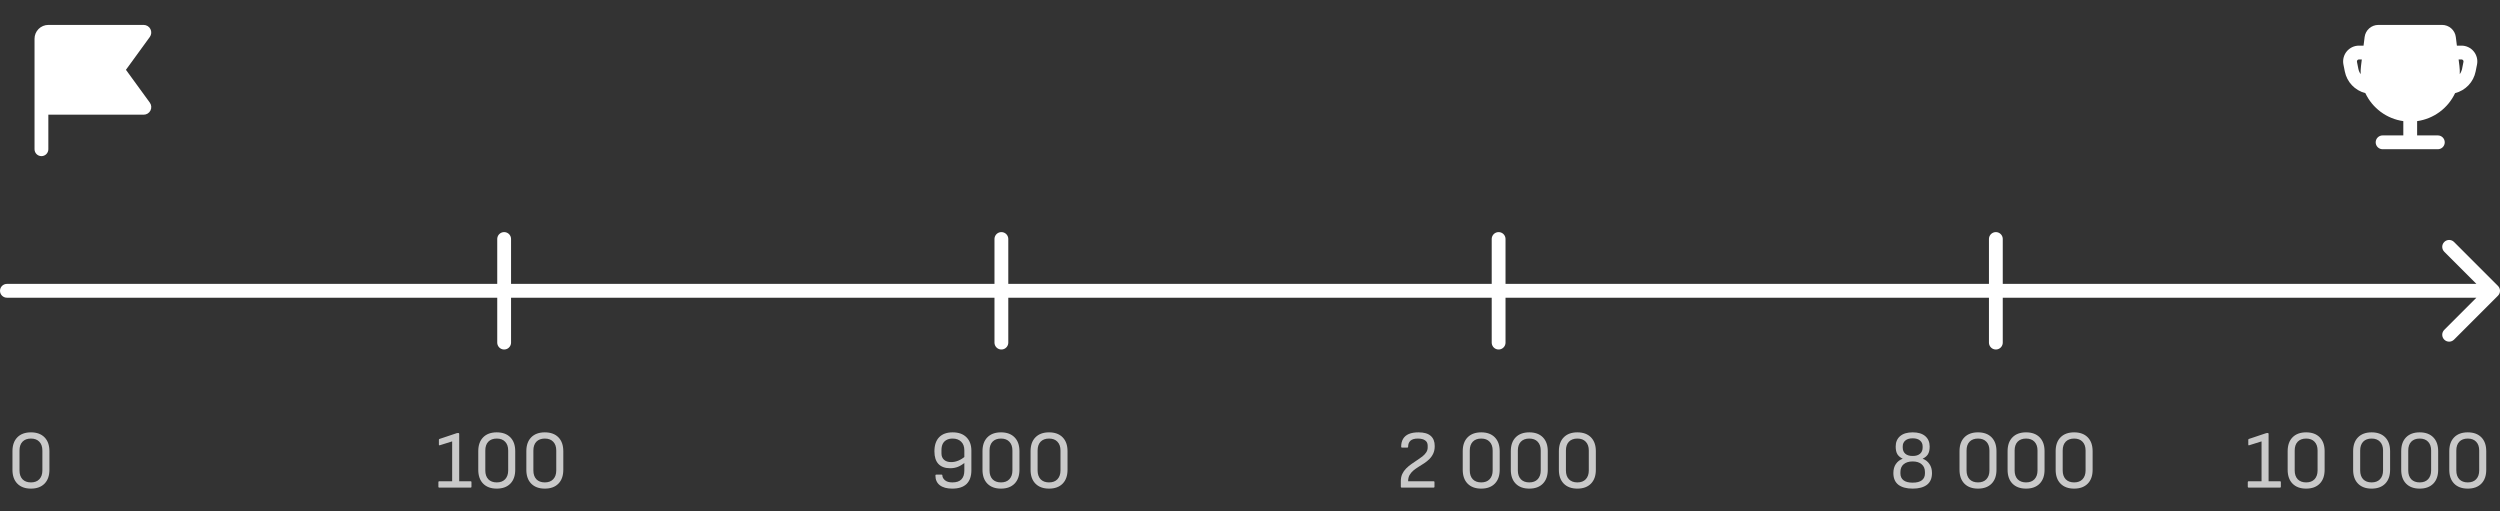
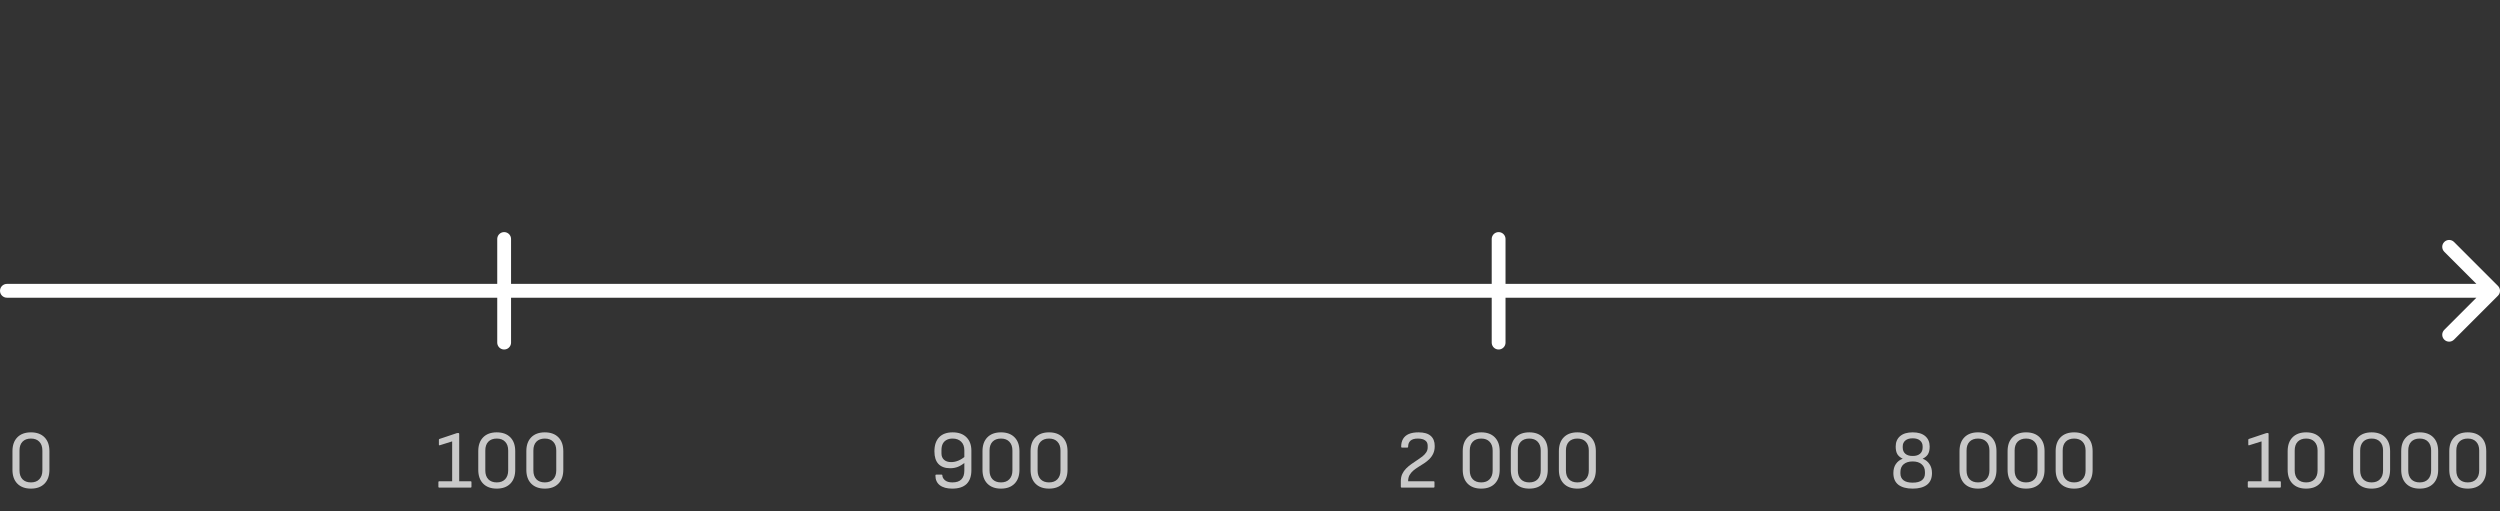
<svg xmlns="http://www.w3.org/2000/svg" width="362" height="74" viewBox="0 0 362 74" fill="none">
  <rect x="0" y="0" width="362" height="74" fill="#333333" stroke="none" />
  <path d="M1 41.108C0.448 41.108 4.82823e-08 41.556 0 42.108C-4.82823e-08 42.661 0.448 43.108 1 43.108L1 41.108ZM361.707 42.816C362.098 42.425 362.098 41.792 361.707 41.401L355.343 35.037C354.953 34.647 354.319 34.647 353.929 35.037C353.538 35.428 353.538 36.061 353.929 36.452L359.586 42.108L353.929 47.765C353.538 48.156 353.538 48.789 353.929 49.179C354.319 49.57 354.953 49.57 355.343 49.179L361.707 42.816ZM1 43.108L361 43.108L361 41.108L1 41.108L1 43.108Z" fill="white" />
  <path d="M73 49.608L73 34.608" stroke="white" stroke-width="2" stroke-linecap="round" />
-   <path d="M145 49.608L145 34.608" stroke="white" stroke-width="2" stroke-linecap="round" />
  <path d="M217 49.608L217 34.608" stroke="white" stroke-width="2" stroke-linecap="round" />
-   <path d="M289 49.608L289 34.608" stroke="white" stroke-width="2" stroke-linecap="round" />
  <path d="M4.48 70.752C3.64 70.752 2.984 70.512 2.512 70.032C2.04 69.552 1.804 68.884 1.804 68.028V65.328C1.804 64.472 2.04 63.804 2.512 63.324C2.984 62.844 3.64 62.604 4.48 62.604C5.32 62.604 5.976 62.844 6.448 63.324C6.92 63.804 7.156 64.472 7.156 65.328V68.028C7.156 68.884 6.92 69.552 6.448 70.032C5.976 70.512 5.32 70.752 4.48 70.752ZM4.48 69.852C5 69.852 5.404 69.7 5.692 69.396C5.988 69.084 6.136 68.66 6.136 68.124V65.232C6.136 64.688 5.988 64.264 5.692 63.96C5.404 63.656 5 63.504 4.48 63.504C3.96 63.504 3.552 63.656 3.256 63.96C2.968 64.264 2.824 64.688 2.824 65.232V68.124C2.824 68.66 2.968 69.084 3.256 69.396C3.552 69.7 3.96 69.852 4.48 69.852Z" fill="#C9C9C9" />
  <path d="M63.6 70.608C63.52 70.608 63.48 70.568 63.48 70.488V69.804C63.48 69.724 63.52 69.684 63.6 69.684H65.472V63.912L63.672 64.476C63.632 64.484 63.6 64.484 63.576 64.476C63.56 64.46 63.552 64.432 63.552 64.392V63.684C63.552 63.62 63.576 63.58 63.624 63.564L66.132 62.724C66.156 62.716 66.18 62.712 66.204 62.712C66.236 62.704 66.268 62.7 66.3 62.7H66.372C66.452 62.7 66.492 62.74 66.492 62.82V69.684H68.148C68.228 69.684 68.268 69.724 68.268 69.804V70.488C68.268 70.568 68.228 70.608 68.148 70.608H63.6ZM71.929 70.752C71.089 70.752 70.433 70.512 69.961 70.032C69.489 69.552 69.253 68.884 69.253 68.028V65.328C69.253 64.472 69.489 63.804 69.961 63.324C70.433 62.844 71.089 62.604 71.929 62.604C72.769 62.604 73.425 62.844 73.897 63.324C74.369 63.804 74.605 64.472 74.605 65.328V68.028C74.605 68.884 74.369 69.552 73.897 70.032C73.425 70.512 72.769 70.752 71.929 70.752ZM71.929 69.852C72.449 69.852 72.853 69.7 73.141 69.396C73.437 69.084 73.585 68.66 73.585 68.124V65.232C73.585 64.688 73.437 64.264 73.141 63.96C72.853 63.656 72.449 63.504 71.929 63.504C71.409 63.504 71.001 63.656 70.705 63.96C70.417 64.264 70.273 64.688 70.273 65.232V68.124C70.273 68.66 70.417 69.084 70.705 69.396C71.001 69.7 71.409 69.852 71.929 69.852ZM78.89 70.752C78.05 70.752 77.394 70.512 76.922 70.032C76.45 69.552 76.214 68.884 76.214 68.028V65.328C76.214 64.472 76.45 63.804 76.922 63.324C77.394 62.844 78.05 62.604 78.89 62.604C79.73 62.604 80.386 62.844 80.858 63.324C81.33 63.804 81.566 64.472 81.566 65.328V68.028C81.566 68.884 81.33 69.552 80.858 70.032C80.386 70.512 79.73 70.752 78.89 70.752ZM78.89 69.852C79.41 69.852 79.814 69.7 80.102 69.396C80.398 69.084 80.546 68.66 80.546 68.124V65.232C80.546 64.688 80.398 64.264 80.102 63.96C79.814 63.656 79.41 63.504 78.89 63.504C78.37 63.504 77.962 63.656 77.666 63.96C77.378 64.264 77.234 64.688 77.234 65.232V68.124C77.234 68.66 77.378 69.084 77.666 69.396C77.962 69.7 78.37 69.852 78.89 69.852Z" fill="#C9C9C9" />
  <path d="M137.884 70.752C137.108 70.752 136.508 70.588 136.084 70.26C135.66 69.932 135.448 69.46 135.448 68.844C135.448 68.764 135.488 68.724 135.568 68.724H136.336C136.416 68.724 136.456 68.764 136.456 68.844C136.456 69.084 136.576 69.312 136.816 69.528C137.064 69.744 137.424 69.852 137.896 69.852C138.488 69.852 138.924 69.708 139.204 69.42C139.492 69.132 139.636 68.708 139.636 68.148V65.196C139.636 64.668 139.484 64.256 139.18 63.96C138.876 63.656 138.46 63.504 137.932 63.504C137.588 63.504 137.296 63.572 137.056 63.708C136.816 63.836 136.632 64.024 136.504 64.272C136.384 64.52 136.324 64.828 136.324 65.196V65.652C136.324 66.044 136.448 66.352 136.696 66.576C136.944 66.8 137.288 66.912 137.728 66.912C138.08 66.912 138.428 66.84 138.772 66.696C139.124 66.552 139.468 66.332 139.804 66.036L139.816 66.9C139.432 67.22 139.064 67.452 138.712 67.596C138.368 67.732 137.992 67.8 137.584 67.8C136.84 67.8 136.272 67.592 135.88 67.176C135.496 66.76 135.304 66.156 135.304 65.364C135.304 64.468 135.532 63.784 135.988 63.312C136.444 62.84 137.096 62.604 137.944 62.604C138.8 62.604 139.464 62.84 139.936 63.312C140.416 63.784 140.656 64.436 140.656 65.268V68.088C140.656 68.96 140.424 69.624 139.96 70.08C139.496 70.528 138.804 70.752 137.884 70.752ZM144.941 70.752C144.101 70.752 143.445 70.512 142.973 70.032C142.501 69.552 142.265 68.884 142.265 68.028V65.328C142.265 64.472 142.501 63.804 142.973 63.324C143.445 62.844 144.101 62.604 144.941 62.604C145.781 62.604 146.437 62.844 146.909 63.324C147.381 63.804 147.617 64.472 147.617 65.328V68.028C147.617 68.884 147.381 69.552 146.909 70.032C146.437 70.512 145.781 70.752 144.941 70.752ZM144.941 69.852C145.461 69.852 145.865 69.7 146.153 69.396C146.449 69.084 146.597 68.66 146.597 68.124V65.232C146.597 64.688 146.449 64.264 146.153 63.96C145.865 63.656 145.461 63.504 144.941 63.504C144.421 63.504 144.013 63.656 143.717 63.96C143.429 64.264 143.285 64.688 143.285 65.232V68.124C143.285 68.66 143.429 69.084 143.717 69.396C144.013 69.7 144.421 69.852 144.941 69.852ZM151.902 70.752C151.062 70.752 150.406 70.512 149.934 70.032C149.462 69.552 149.226 68.884 149.226 68.028V65.328C149.226 64.472 149.462 63.804 149.934 63.324C150.406 62.844 151.062 62.604 151.902 62.604C152.742 62.604 153.398 62.844 153.87 63.324C154.342 63.804 154.578 64.472 154.578 65.328V68.028C154.578 68.884 154.342 69.552 153.87 70.032C153.398 70.512 152.742 70.752 151.902 70.752ZM151.902 69.852C152.422 69.852 152.826 69.7 153.114 69.396C153.41 69.084 153.558 68.66 153.558 68.124V65.232C153.558 64.688 153.41 64.264 153.114 63.96C152.826 63.656 152.422 63.504 151.902 63.504C151.382 63.504 150.974 63.656 150.678 63.96C150.39 64.264 150.246 64.688 150.246 65.232V68.124C150.246 68.66 150.39 69.084 150.678 69.396C150.974 69.7 151.382 69.852 151.902 69.852Z" fill="#C9C9C9" />
  <path d="M202.96 70.608C202.88 70.608 202.84 70.568 202.84 70.488V69.66C202.84 69.276 202.908 68.936 203.044 68.64C203.188 68.336 203.376 68.068 203.608 67.836C203.84 67.604 204.092 67.392 204.364 67.2C204.644 67 204.92 66.812 205.192 66.636C205.472 66.452 205.728 66.272 205.96 66.096C206.192 65.912 206.376 65.716 206.512 65.508C206.656 65.292 206.728 65.052 206.728 64.788V64.536C206.728 64.192 206.604 63.936 206.356 63.768C206.116 63.592 205.76 63.504 205.288 63.504C204.816 63.504 204.464 63.608 204.232 63.816C204.008 64.024 203.896 64.316 203.896 64.692C203.896 64.772 203.86 64.812 203.788 64.812H203.008C202.928 64.812 202.888 64.772 202.888 64.692C202.888 64.244 202.98 63.864 203.164 63.552C203.348 63.24 203.624 63.004 203.992 62.844C204.368 62.684 204.836 62.604 205.396 62.604C206.188 62.604 206.776 62.772 207.16 63.108C207.552 63.444 207.748 63.936 207.748 64.584C207.748 65.008 207.676 65.372 207.532 65.676C207.396 65.972 207.212 66.236 206.98 66.468C206.756 66.692 206.504 66.896 206.224 67.08C205.952 67.256 205.68 67.428 205.408 67.596C205.136 67.764 204.884 67.944 204.652 68.136C204.428 68.328 204.244 68.548 204.1 68.796C203.964 69.044 203.896 69.34 203.896 69.684H207.592C207.672 69.684 207.712 69.724 207.712 69.804V70.488C207.712 70.568 207.672 70.608 207.592 70.608H202.96ZM214.48 70.752C213.64 70.752 212.984 70.512 212.512 70.032C212.04 69.552 211.804 68.884 211.804 68.028V65.328C211.804 64.472 212.04 63.804 212.512 63.324C212.984 62.844 213.64 62.604 214.48 62.604C215.32 62.604 215.976 62.844 216.448 63.324C216.92 63.804 217.156 64.472 217.156 65.328V68.028C217.156 68.884 216.92 69.552 216.448 70.032C215.976 70.512 215.32 70.752 214.48 70.752ZM214.48 69.852C215 69.852 215.404 69.7 215.692 69.396C215.988 69.084 216.136 68.66 216.136 68.124V65.232C216.136 64.688 215.988 64.264 215.692 63.96C215.404 63.656 215 63.504 214.48 63.504C213.96 63.504 213.552 63.656 213.256 63.96C212.968 64.264 212.824 64.688 212.824 65.232V68.124C212.824 68.66 212.968 69.084 213.256 69.396C213.552 69.7 213.96 69.852 214.48 69.852ZM221.441 70.752C220.601 70.752 219.945 70.512 219.473 70.032C219.001 69.552 218.765 68.884 218.765 68.028V65.328C218.765 64.472 219.001 63.804 219.473 63.324C219.945 62.844 220.601 62.604 221.441 62.604C222.281 62.604 222.937 62.844 223.409 63.324C223.881 63.804 224.117 64.472 224.117 65.328V68.028C224.117 68.884 223.881 69.552 223.409 70.032C222.937 70.512 222.281 70.752 221.441 70.752ZM221.441 69.852C221.961 69.852 222.365 69.7 222.653 69.396C222.949 69.084 223.097 68.66 223.097 68.124V65.232C223.097 64.688 222.949 64.264 222.653 63.96C222.365 63.656 221.961 63.504 221.441 63.504C220.921 63.504 220.513 63.656 220.217 63.96C219.929 64.264 219.785 64.688 219.785 65.232V68.124C219.785 68.66 219.929 69.084 220.217 69.396C220.513 69.7 220.921 69.852 221.441 69.852ZM228.402 70.752C227.562 70.752 226.906 70.512 226.434 70.032C225.962 69.552 225.726 68.884 225.726 68.028V65.328C225.726 64.472 225.962 63.804 226.434 63.324C226.906 62.844 227.562 62.604 228.402 62.604C229.242 62.604 229.898 62.844 230.37 63.324C230.842 63.804 231.078 64.472 231.078 65.328V68.028C231.078 68.884 230.842 69.552 230.37 70.032C229.898 70.512 229.242 70.752 228.402 70.752ZM228.402 69.852C228.922 69.852 229.326 69.7 229.614 69.396C229.91 69.084 230.058 68.66 230.058 68.124V65.232C230.058 64.688 229.91 64.264 229.614 63.96C229.326 63.656 228.922 63.504 228.402 63.504C227.882 63.504 227.474 63.656 227.178 63.96C226.89 64.264 226.746 64.688 226.746 65.232V68.124C226.746 68.66 226.89 69.084 227.178 69.396C227.474 69.7 227.882 69.852 228.402 69.852Z" fill="#C9C9C9" />
  <path d="M325.6 70.608C325.52 70.608 325.48 70.568 325.48 70.488V69.804C325.48 69.724 325.52 69.684 325.6 69.684H327.472V63.912L325.672 64.476C325.632 64.484 325.6 64.484 325.576 64.476C325.56 64.46 325.552 64.432 325.552 64.392V63.684C325.552 63.62 325.576 63.58 325.624 63.564L328.132 62.724C328.156 62.716 328.18 62.712 328.204 62.712C328.236 62.704 328.268 62.7 328.3 62.7H328.372C328.452 62.7 328.492 62.74 328.492 62.82V69.684H330.148C330.228 69.684 330.268 69.724 330.268 69.804V70.488C330.268 70.568 330.228 70.608 330.148 70.608H325.6ZM333.929 70.752C333.089 70.752 332.433 70.512 331.961 70.032C331.489 69.552 331.253 68.884 331.253 68.028V65.328C331.253 64.472 331.489 63.804 331.961 63.324C332.433 62.844 333.089 62.604 333.929 62.604C334.769 62.604 335.425 62.844 335.897 63.324C336.369 63.804 336.605 64.472 336.605 65.328V68.028C336.605 68.884 336.369 69.552 335.897 70.032C335.425 70.512 334.769 70.752 333.929 70.752ZM333.929 69.852C334.449 69.852 334.853 69.7 335.141 69.396C335.437 69.084 335.585 68.66 335.585 68.124V65.232C335.585 64.688 335.437 64.264 335.141 63.96C334.853 63.656 334.449 63.504 333.929 63.504C333.409 63.504 333.001 63.656 332.705 63.96C332.417 64.264 332.273 64.688 332.273 65.232V68.124C332.273 68.66 332.417 69.084 332.705 69.396C333.001 69.7 333.409 69.852 333.929 69.852ZM343.41 70.752C342.57 70.752 341.914 70.512 341.442 70.032C340.97 69.552 340.734 68.884 340.734 68.028V65.328C340.734 64.472 340.97 63.804 341.442 63.324C341.914 62.844 342.57 62.604 343.41 62.604C344.25 62.604 344.906 62.844 345.378 63.324C345.85 63.804 346.086 64.472 346.086 65.328V68.028C346.086 68.884 345.85 69.552 345.378 70.032C344.906 70.512 344.25 70.752 343.41 70.752ZM343.41 69.852C343.93 69.852 344.334 69.7 344.622 69.396C344.918 69.084 345.066 68.66 345.066 68.124V65.232C345.066 64.688 344.918 64.264 344.622 63.96C344.334 63.656 343.93 63.504 343.41 63.504C342.89 63.504 342.482 63.656 342.186 63.96C341.898 64.264 341.754 64.688 341.754 65.232V68.124C341.754 68.66 341.898 69.084 342.186 69.396C342.482 69.7 342.89 69.852 343.41 69.852ZM350.371 70.752C349.531 70.752 348.875 70.512 348.403 70.032C347.931 69.552 347.695 68.884 347.695 68.028V65.328C347.695 64.472 347.931 63.804 348.403 63.324C348.875 62.844 349.531 62.604 350.371 62.604C351.211 62.604 351.867 62.844 352.339 63.324C352.811 63.804 353.047 64.472 353.047 65.328V68.028C353.047 68.884 352.811 69.552 352.339 70.032C351.867 70.512 351.211 70.752 350.371 70.752ZM350.371 69.852C350.891 69.852 351.295 69.7 351.583 69.396C351.879 69.084 352.027 68.66 352.027 68.124V65.232C352.027 64.688 351.879 64.264 351.583 63.96C351.295 63.656 350.891 63.504 350.371 63.504C349.851 63.504 349.443 63.656 349.147 63.96C348.859 64.264 348.715 64.688 348.715 65.232V68.124C348.715 68.66 348.859 69.084 349.147 69.396C349.443 69.7 349.851 69.852 350.371 69.852ZM357.332 70.752C356.492 70.752 355.836 70.512 355.364 70.032C354.892 69.552 354.656 68.884 354.656 68.028V65.328C354.656 64.472 354.892 63.804 355.364 63.324C355.836 62.844 356.492 62.604 357.332 62.604C358.172 62.604 358.828 62.844 359.3 63.324C359.772 63.804 360.008 64.472 360.008 65.328V68.028C360.008 68.884 359.772 69.552 359.3 70.032C358.828 70.512 358.172 70.752 357.332 70.752ZM357.332 69.852C357.852 69.852 358.256 69.7 358.544 69.396C358.84 69.084 358.988 68.66 358.988 68.124V65.232C358.988 64.688 358.84 64.264 358.544 63.96C358.256 63.656 357.852 63.504 357.332 63.504C356.812 63.504 356.404 63.656 356.108 63.96C355.82 64.264 355.676 64.688 355.676 65.232V68.124C355.676 68.66 355.82 69.084 356.108 69.396C356.404 69.7 356.812 69.852 357.332 69.852Z" fill="#C9C9C9" />
  <path d="M276.956 70.752C276.068 70.752 275.38 70.568 274.892 70.2C274.404 69.824 274.16 69.256 274.16 68.496C274.16 67.976 274.28 67.54 274.52 67.188C274.768 66.828 275.1 66.572 275.516 66.42C275.172 66.26 274.916 66.048 274.748 65.784C274.58 65.512 274.496 65.136 274.496 64.656C274.496 64.024 274.708 63.524 275.132 63.156C275.556 62.788 276.164 62.604 276.956 62.604C277.748 62.604 278.356 62.788 278.78 63.156C279.204 63.524 279.416 64.024 279.416 64.656C279.416 65.136 279.332 65.512 279.164 65.784C278.996 66.048 278.74 66.26 278.396 66.42C278.812 66.572 279.14 66.828 279.38 67.188C279.628 67.54 279.752 67.976 279.752 68.496C279.752 69.256 279.508 69.824 279.02 70.2C278.532 70.568 277.844 70.752 276.956 70.752ZM276.956 69.888C277.548 69.888 277.992 69.772 278.288 69.54C278.584 69.308 278.732 68.98 278.732 68.556V68.352C278.732 67.864 278.572 67.488 278.252 67.224C277.94 66.952 277.508 66.816 276.956 66.816C276.404 66.816 275.968 66.952 275.648 67.224C275.336 67.488 275.18 67.864 275.18 68.352V68.556C275.18 68.98 275.328 69.308 275.624 69.54C275.92 69.772 276.364 69.888 276.956 69.888ZM276.956 66.024C277.42 66.024 277.776 65.916 278.024 65.7C278.272 65.484 278.396 65.188 278.396 64.812V64.632C278.396 64.28 278.272 64 278.024 63.792C277.784 63.576 277.428 63.468 276.956 63.468C276.492 63.468 276.136 63.576 275.888 63.792C275.64 64 275.516 64.28 275.516 64.632V64.812C275.516 65.188 275.64 65.484 275.888 65.7C276.136 65.916 276.492 66.024 276.956 66.024ZM286.414 70.752C285.574 70.752 284.918 70.512 284.446 70.032C283.974 69.552 283.738 68.884 283.738 68.028V65.328C283.738 64.472 283.974 63.804 284.446 63.324C284.918 62.844 285.574 62.604 286.414 62.604C287.254 62.604 287.91 62.844 288.382 63.324C288.854 63.804 289.09 64.472 289.09 65.328V68.028C289.09 68.884 288.854 69.552 288.382 70.032C287.91 70.512 287.254 70.752 286.414 70.752ZM286.414 69.852C286.934 69.852 287.338 69.7 287.626 69.396C287.922 69.084 288.07 68.66 288.07 68.124V65.232C288.07 64.688 287.922 64.264 287.626 63.96C287.338 63.656 286.934 63.504 286.414 63.504C285.894 63.504 285.486 63.656 285.19 63.96C284.902 64.264 284.758 64.688 284.758 65.232V68.124C284.758 68.66 284.902 69.084 285.19 69.396C285.486 69.7 285.894 69.852 286.414 69.852ZM293.375 70.752C292.535 70.752 291.879 70.512 291.407 70.032C290.935 69.552 290.699 68.884 290.699 68.028V65.328C290.699 64.472 290.935 63.804 291.407 63.324C291.879 62.844 292.535 62.604 293.375 62.604C294.215 62.604 294.871 62.844 295.343 63.324C295.815 63.804 296.051 64.472 296.051 65.328V68.028C296.051 68.884 295.815 69.552 295.343 70.032C294.871 70.512 294.215 70.752 293.375 70.752ZM293.375 69.852C293.895 69.852 294.299 69.7 294.587 69.396C294.883 69.084 295.031 68.66 295.031 68.124V65.232C295.031 64.688 294.883 64.264 294.587 63.96C294.299 63.656 293.895 63.504 293.375 63.504C292.855 63.504 292.447 63.656 292.151 63.96C291.863 64.264 291.719 64.688 291.719 65.232V68.124C291.719 68.66 291.863 69.084 292.151 69.396C292.447 69.7 292.855 69.852 293.375 69.852ZM300.335 70.752C299.495 70.752 298.839 70.512 298.367 70.032C297.895 69.552 297.659 68.884 297.659 68.028V65.328C297.659 64.472 297.895 63.804 298.367 63.324C298.839 62.844 299.495 62.604 300.335 62.604C301.175 62.604 301.831 62.844 302.303 63.324C302.775 63.804 303.011 64.472 303.011 65.328V68.028C303.011 68.884 302.775 69.552 302.303 70.032C301.831 70.512 301.175 70.752 300.335 70.752ZM300.335 69.852C300.855 69.852 301.259 69.7 301.547 69.396C301.843 69.084 301.991 68.66 301.991 68.124V65.232C301.991 64.688 301.843 64.264 301.547 63.96C301.259 63.656 300.855 63.504 300.335 63.504C299.815 63.504 299.407 63.656 299.111 63.96C298.823 64.264 298.679 64.688 298.679 65.232V68.124C298.679 68.66 298.823 69.084 299.111 69.396C299.407 69.7 299.815 69.852 300.335 69.852Z" fill="#C9C9C9" />
  <g clip-path="url(#clip0_29_13089)">
-     <path d="M7 3.608C6.47 3.608 5.961 3.819 5.586 4.194C5.211 4.569 5 5.078 5 5.608V21.608C5 21.874 5.105 22.128 5.293 22.316C5.48 22.503 5.735 22.608 6 22.608C6.265 22.608 6.52 22.503 6.707 22.316C6.895 22.128 7 21.874 7 21.608V16.608H20.804C21.007 16.608 21.206 16.552 21.379 16.446C21.552 16.34 21.692 16.189 21.785 16.008C21.877 15.827 21.917 15.624 21.901 15.422C21.885 15.22 21.813 15.025 21.694 14.861L18.236 10.108L21.692 5.355C21.811 5.191 21.883 4.997 21.899 4.795C21.915 4.593 21.875 4.39 21.783 4.21C21.691 4.029 21.551 3.877 21.378 3.771C21.205 3.665 21.006 3.609 20.803 3.608H7Z" fill="white" />
-   </g>
+     </g>
  <g clip-path="url(#clip1_29_13089)">
-     <path fill-rule="evenodd" clip-rule="evenodd" d="M353.617 3.608C354.105 3.608 354.575 3.786 354.941 4.109C355.307 4.432 355.542 4.877 355.602 5.36L355.758 6.608H356.426C356.765 6.608 357.1 6.683 357.406 6.828C357.713 6.973 357.983 7.185 358.198 7.447C358.413 7.709 358.567 8.015 358.649 8.344C358.731 8.673 358.739 9.016 358.672 9.348L358.471 10.353C358.321 11.102 357.963 11.793 357.437 12.347C356.911 12.901 356.239 13.295 355.499 13.483C354.991 14.563 354.223 15.499 353.262 16.207C352.302 16.915 351.181 17.373 349.999 17.539V19.608H352.999C353.264 19.608 353.519 19.714 353.706 19.901C353.894 20.089 353.999 20.343 353.999 20.608C353.999 20.874 353.894 21.128 353.706 21.316C353.519 21.503 353.264 21.608 352.999 21.608H345C344.735 21.608 344.481 21.503 344.293 21.316C344.105 21.128 344 20.874 344 20.608C344 20.343 344.105 20.089 344.293 19.901C344.481 19.714 344.735 19.608 345 19.608H348V17.539C346.819 17.373 345.698 16.915 344.738 16.207C343.778 15.499 343.01 14.563 342.502 13.483C341.762 13.295 341.09 12.901 340.564 12.347C340.039 11.793 339.68 11.102 339.53 10.353L339.329 9.347C339.263 9.015 339.271 8.672 339.353 8.344C339.435 8.015 339.589 7.709 339.804 7.447C340.018 7.185 340.289 6.974 340.595 6.829C340.901 6.684 341.235 6.608 341.574 6.608H342.242L342.398 5.36C342.459 4.877 342.694 4.432 343.059 4.109C343.425 3.786 343.896 3.608 344.383 3.608H353.617ZM356.427 8.608H356.007L356.124 9.538C356.174 9.944 356.191 10.346 356.174 10.741C356.304 10.558 356.404 10.353 356.468 10.131L356.51 9.961L356.71 8.955C356.725 8.882 356.711 8.805 356.67 8.741C356.63 8.678 356.566 8.633 356.493 8.615L356.427 8.608ZM341.991 8.608H341.573C341.53 8.608 341.488 8.618 341.449 8.636C341.41 8.654 341.376 8.681 341.348 8.714C341.321 8.748 341.302 8.786 341.291 8.828C341.281 8.87 341.28 8.913 341.288 8.955L341.489 9.96C341.547 10.249 341.663 10.513 341.825 10.74C341.808 10.346 341.825 9.944 341.875 9.538L341.991 8.608Z" fill="white" />
-   </g>
+     </g>
  <defs>
    <clipPath id="clip0_29_13089">
-       <rect width="24" height="24" fill="white" transform="translate(1 0.608)" />
-     </clipPath>
+       </clipPath>
    <clipPath id="clip1_29_13089">
      <rect width="24" height="24" fill="white" transform="translate(337 0.608)" />
    </clipPath>
  </defs>
</svg>